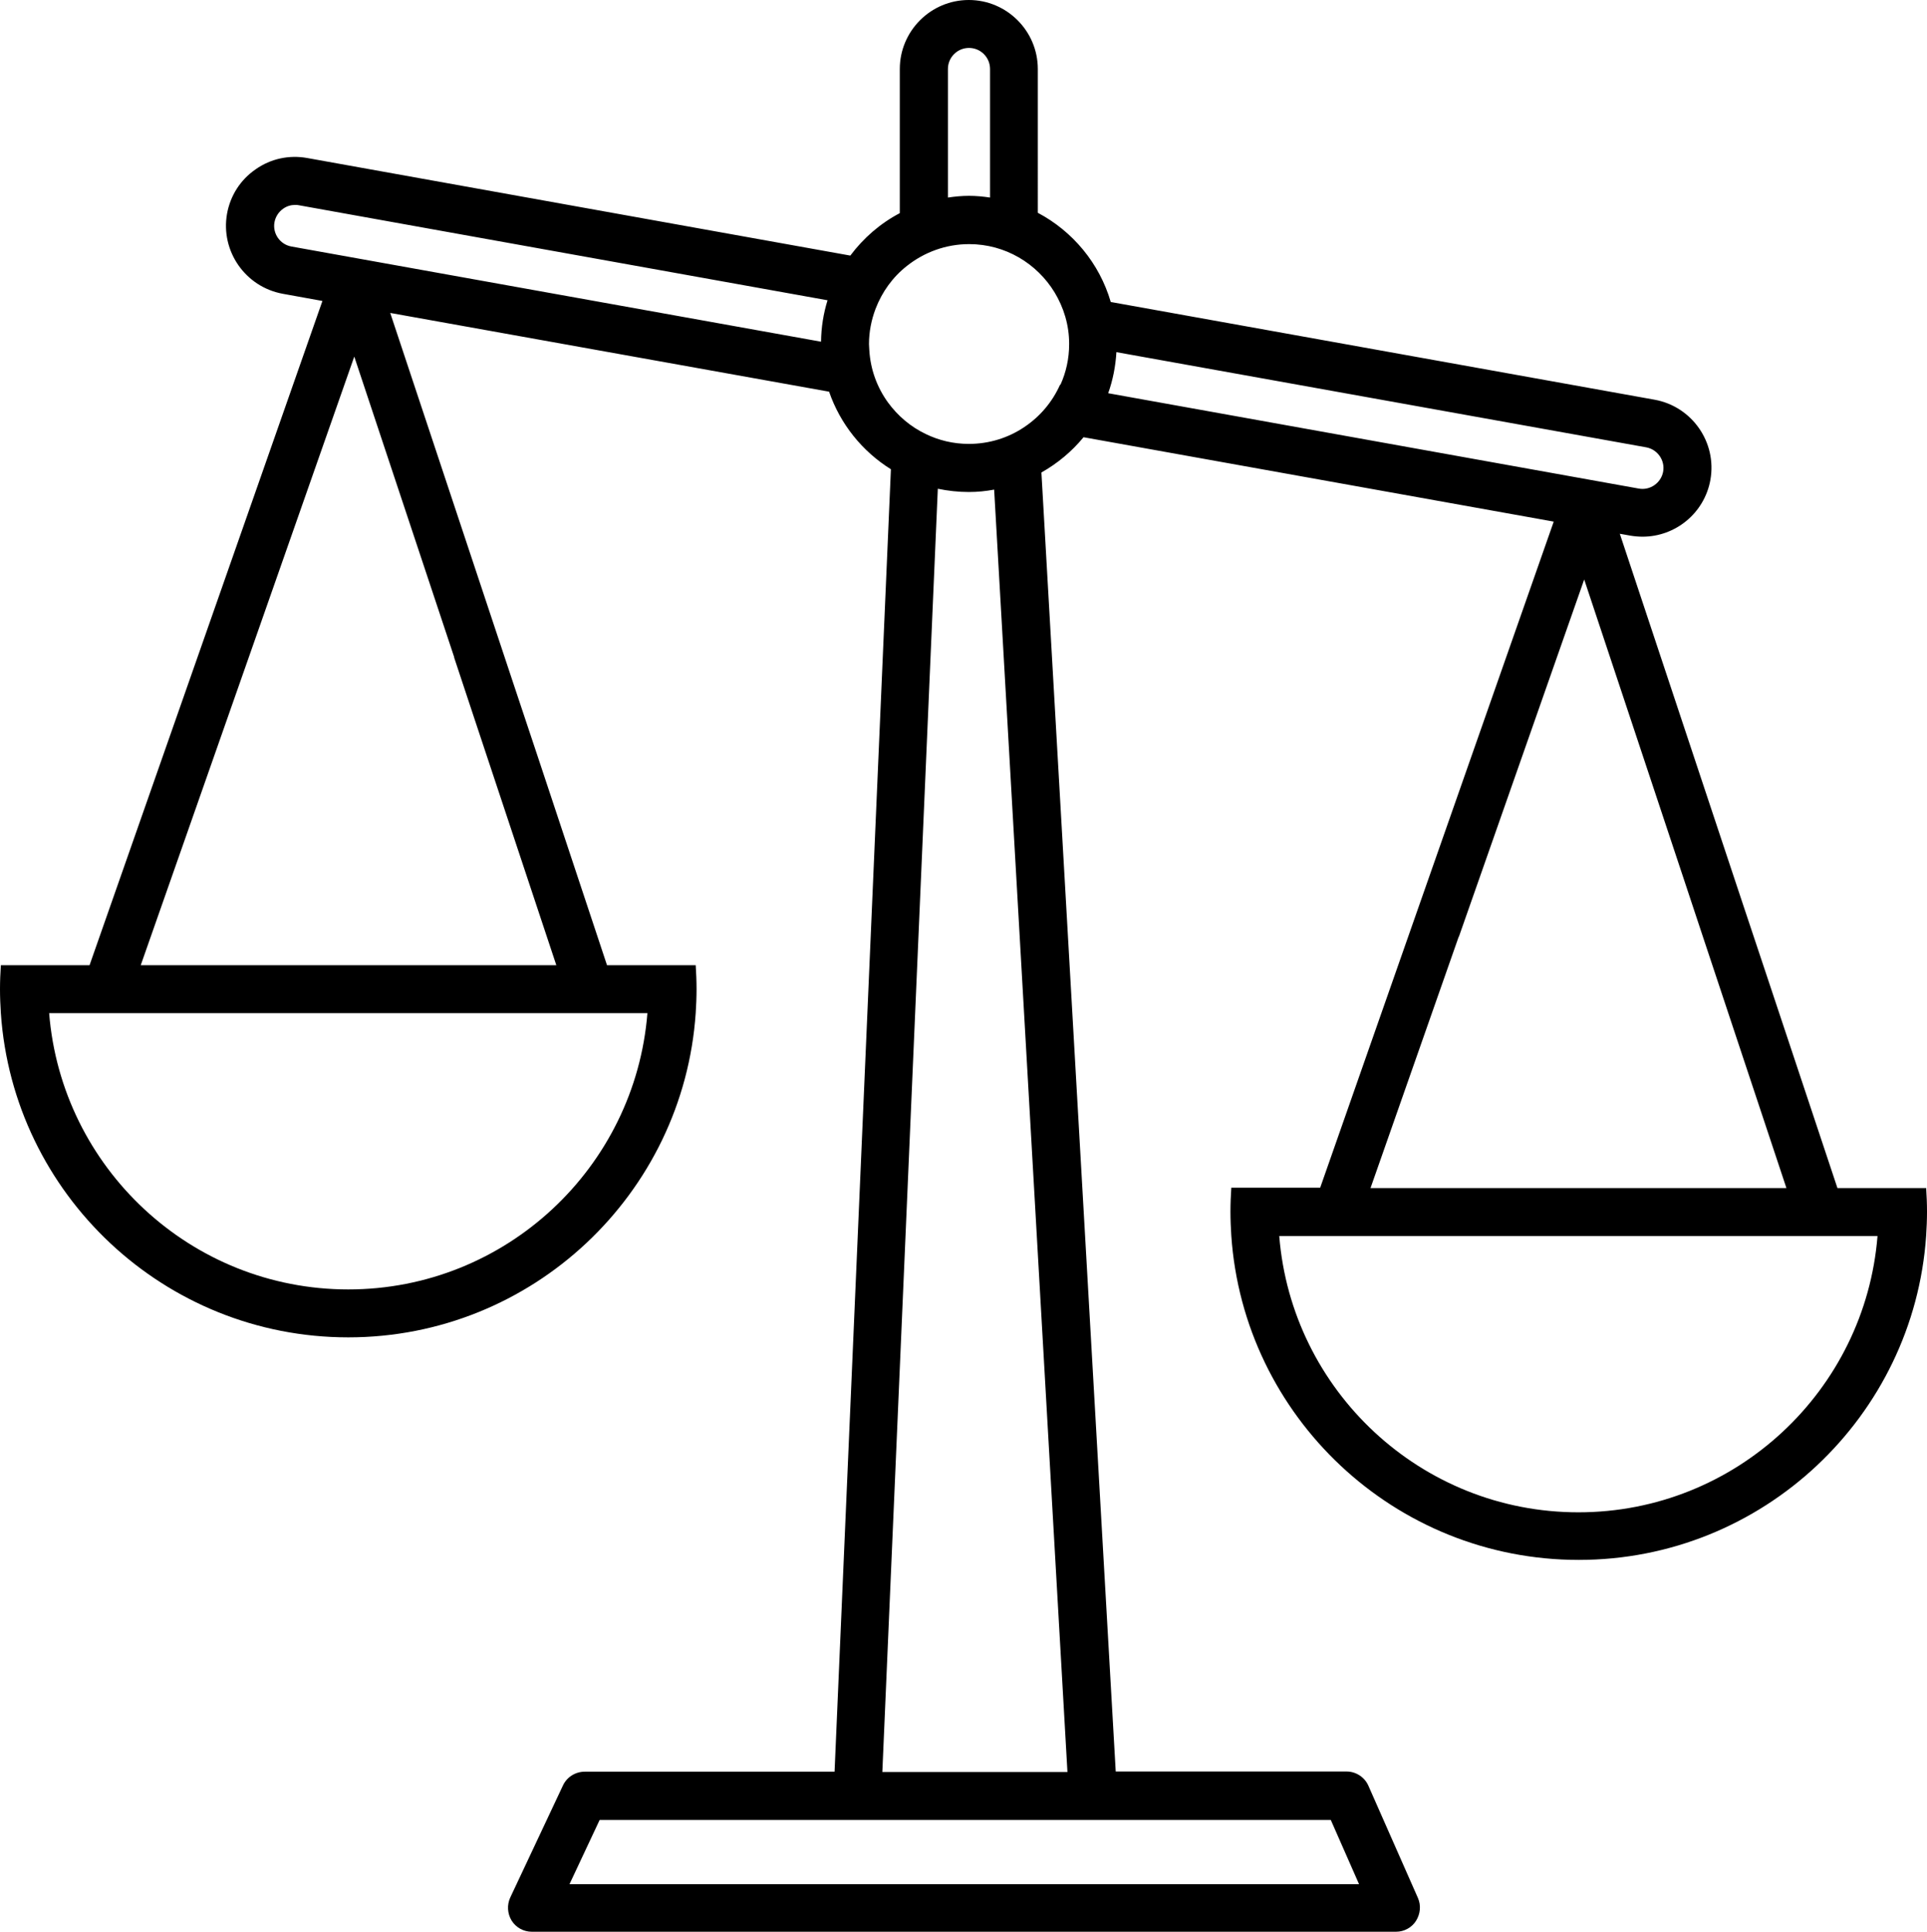
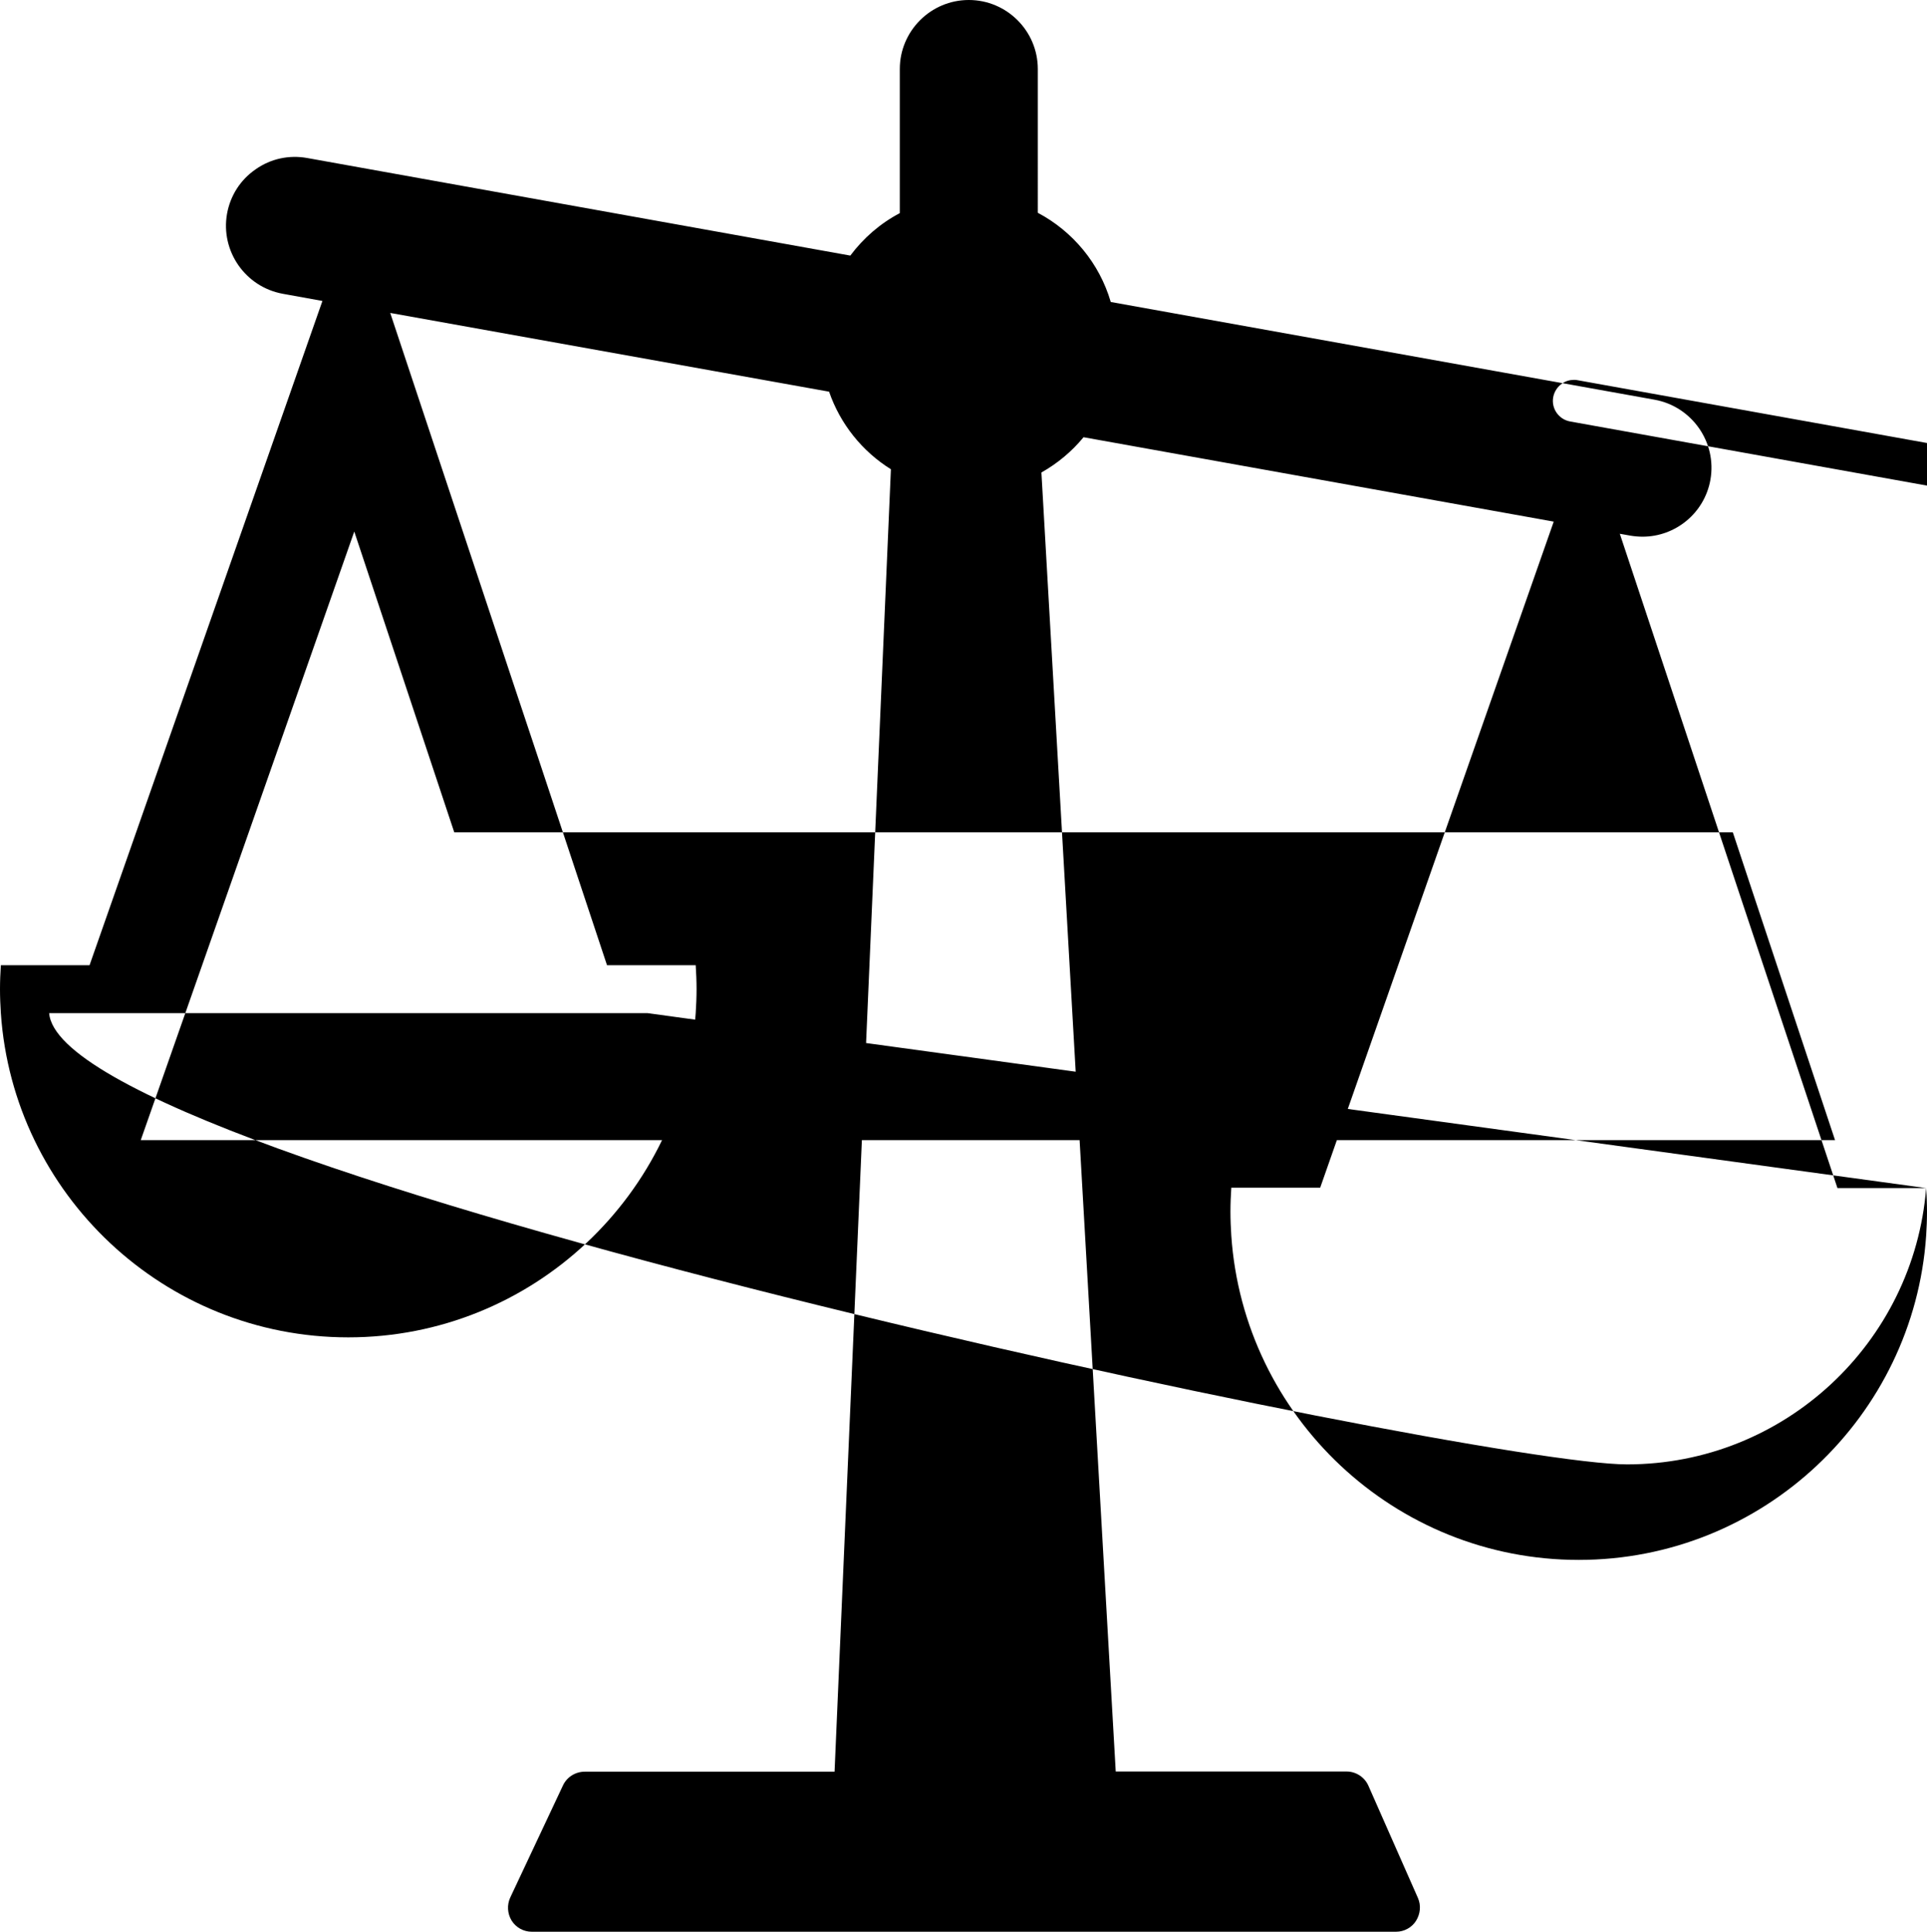
<svg xmlns="http://www.w3.org/2000/svg" id="Layer_2" data-name="Layer 2" viewBox="0 0 112.54 112.85">
  <defs>
    <style> .cls-1 { stroke-width: 0px; } </style>
  </defs>
  <g id="Layer_1-2" data-name="Layer 1">
-     <path class="cls-1" d="m112.49,69.4h-5.18l-4.06-12.2-1.44-4.32-7.21-21.7.62.11c.24.04.48.06.71.06,1.91,0,3.61-1.37,3.96-3.32.39-2.19-1.07-4.28-3.25-4.68l-31.77-5.71c-.66-2.26-2.22-4.13-4.26-5.21V4.03c0-2.22-1.81-4.03-4.03-4.03s-4.03,1.81-4.03,4.03v8.42c-1.14.6-2.12,1.45-2.89,2.48l-31.72-5.7c-1.06-.19-2.13.04-3.01.66-.89.61-1.48,1.54-1.67,2.59-.39,2.19,1.07,4.28,3.25,4.68l2.32.42-7.74,22.08-1.5,4.28-4.36,12.44H.05c-.03.46-.05.93-.05,1.4s.02.94.05,1.4c.72,10.57,9.54,18.94,20.29,18.94s19.57-8.38,20.29-18.94c.03-.46.05-.93.05-1.4s-.02-.94-.05-1.4h-5.18l-4.05-12.2-1.44-4.32-7.17-21.58,25.63,4.6c.65,1.89,1.94,3.49,3.61,4.53l-3.29,76.08h-14.59c-.54,0-1.04.31-1.27.8l-3.08,6.55c-.2.43-.17.94.08,1.35.26.41.7.65,1.18.65h50.47c.47,0,.92-.24,1.17-.64s.3-.9.11-1.33l-2.89-6.55c-.22-.51-.73-.84-1.28-.84h-13.48l-4.34-75.88c.94-.53,1.78-1.23,2.46-2.06l27.46,4.93-7.78,22.19-1.5,4.28-4.36,12.44h-5.19c-.03.46-.05.93-.05,1.4s.02.94.05,1.4c.72,10.57,9.54,18.94,20.29,18.94s19.57-8.38,20.29-18.94c.03-.46.05-.93.05-1.4s-.02-.94-.05-1.4Zm-74.68-10.22c-.72,9.02-8.27,16.14-17.47,16.14S3.59,68.2,2.87,59.18h34.94Zm-11.29-20.78l1.15,3.47,4.82,14.51H8.22l5.15-14.68,1.2-3.42,6.12-17.45,5.84,17.57Zm21.43-18.44l-30.93-5.56c-.67-.12-1.11-.76-.99-1.42.06-.32.24-.6.51-.79.21-.15.45-.22.7-.22.07,0,.14,0,.22.02l30.87,5.55c-.24.77-.37,1.58-.38,2.42Zm7.41-15.93c0-.68.55-1.23,1.23-1.23s1.23.55,1.23,1.23v7.51c-.4-.06-.81-.1-1.23-.1s-.82.04-1.23.1v-7.51Zm22.36,102.28l1.65,3.75h-46.11l1.76-3.75h42.69Zm-15.38-2.8h-10.81l3.24-74.96c.58.12,1.19.19,1.81.19.51,0,1-.05,1.48-.14l4.28,74.9Zm-.43-81.04c-.45,1.01-1.17,1.86-2.08,2.47-.93.63-2.05.99-3.25.99-.91,0-1.76-.21-2.52-.58,0,0,0,0,0,0-.88-.42-1.63-1.06-2.2-1.84-.63-.87-1.02-1.91-1.09-3.04,0-.12-.02-.25-.02-.37,0-.72.14-1.41.38-2.05.38-1,1.01-1.87,1.84-2.52,1-.79,2.26-1.27,3.63-1.27,2.11,0,3.96,1.13,4.99,2.82.53.88.85,1.9.85,3,0,0,0,.02,0,.02,0,.85-.18,1.65-.51,2.38Zm2.81.5c.27-.76.43-1.56.48-2.4l30.94,5.56c.66.12,1.11.76.99,1.42s-.76,1.11-1.42.99l-30.99-5.57Zm20.48,31.75l1.2-3.42,6.12-17.45,5.84,17.57,1.15,3.47,4.82,14.51h-24.29l5.15-14.68Zm6.98,33.62c-9.2,0-16.75-7.12-17.47-16.14h34.94c-.72,9.02-8.27,16.14-17.47,16.14Z" />
+     <path class="cls-1" d="m112.49,69.4h-5.18l-4.06-12.2-1.44-4.32-7.21-21.7.62.11c.24.04.48.06.71.06,1.91,0,3.61-1.37,3.96-3.32.39-2.19-1.07-4.28-3.25-4.68l-31.77-5.71c-.66-2.26-2.22-4.13-4.26-5.21V4.03c0-2.22-1.81-4.03-4.03-4.03s-4.03,1.81-4.03,4.03v8.42c-1.14.6-2.12,1.45-2.89,2.48l-31.72-5.7c-1.06-.19-2.13.04-3.01.66-.89.61-1.48,1.54-1.67,2.59-.39,2.19,1.07,4.28,3.25,4.68l2.32.42-7.74,22.08-1.5,4.28-4.36,12.44H.05c-.03.46-.05.93-.05,1.4s.02.94.05,1.4c.72,10.57,9.54,18.94,20.29,18.94s19.57-8.38,20.29-18.94c.03-.46.05-.93.05-1.4s-.02-.94-.05-1.4h-5.18l-4.05-12.2-1.44-4.32-7.17-21.58,25.63,4.6c.65,1.89,1.94,3.49,3.61,4.53l-3.29,76.08h-14.59c-.54,0-1.04.31-1.27.8l-3.08,6.55c-.2.43-.17.94.08,1.35.26.41.7.65,1.18.65h50.47c.47,0,.92-.24,1.17-.64s.3-.9.11-1.33l-2.89-6.55c-.22-.51-.73-.84-1.28-.84h-13.48l-4.34-75.88c.94-.53,1.78-1.23,2.46-2.06l27.46,4.93-7.78,22.19-1.5,4.28-4.36,12.44h-5.19c-.03.46-.05.93-.05,1.4s.02.94.05,1.4c.72,10.57,9.54,18.94,20.29,18.94s19.57-8.38,20.29-18.94c.03-.46.05-.93.05-1.4s-.02-.94-.05-1.4Zc-.72,9.02-8.27,16.14-17.47,16.14S3.59,68.2,2.87,59.18h34.94Zm-11.29-20.78l1.15,3.47,4.82,14.51H8.22l5.15-14.68,1.2-3.42,6.12-17.45,5.84,17.57Zm21.43-18.44l-30.93-5.56c-.67-.12-1.11-.76-.99-1.42.06-.32.24-.6.51-.79.21-.15.45-.22.7-.22.07,0,.14,0,.22.02l30.87,5.55c-.24.77-.37,1.58-.38,2.42Zm7.41-15.93c0-.68.55-1.23,1.23-1.23s1.23.55,1.23,1.23v7.51c-.4-.06-.81-.1-1.23-.1s-.82.04-1.23.1v-7.51Zm22.36,102.28l1.65,3.75h-46.11l1.76-3.75h42.69Zm-15.38-2.8h-10.81l3.24-74.96c.58.12,1.19.19,1.81.19.51,0,1-.05,1.48-.14l4.28,74.9Zm-.43-81.04c-.45,1.01-1.17,1.86-2.08,2.47-.93.63-2.05.99-3.25.99-.91,0-1.76-.21-2.52-.58,0,0,0,0,0,0-.88-.42-1.63-1.06-2.2-1.84-.63-.87-1.02-1.91-1.09-3.04,0-.12-.02-.25-.02-.37,0-.72.14-1.41.38-2.05.38-1,1.01-1.87,1.84-2.52,1-.79,2.26-1.27,3.63-1.27,2.11,0,3.96,1.13,4.99,2.82.53.88.85,1.9.85,3,0,0,0,.02,0,.02,0,.85-.18,1.65-.51,2.38Zm2.81.5c.27-.76.43-1.56.48-2.4l30.94,5.56c.66.12,1.11.76.99,1.42s-.76,1.11-1.42.99l-30.99-5.57Zm20.48,31.75l1.2-3.42,6.12-17.45,5.84,17.57,1.15,3.47,4.82,14.51h-24.29l5.15-14.68Zm6.98,33.62c-9.2,0-16.75-7.12-17.47-16.14h34.94c-.72,9.02-8.27,16.14-17.47,16.14Z" />
  </g>
</svg>